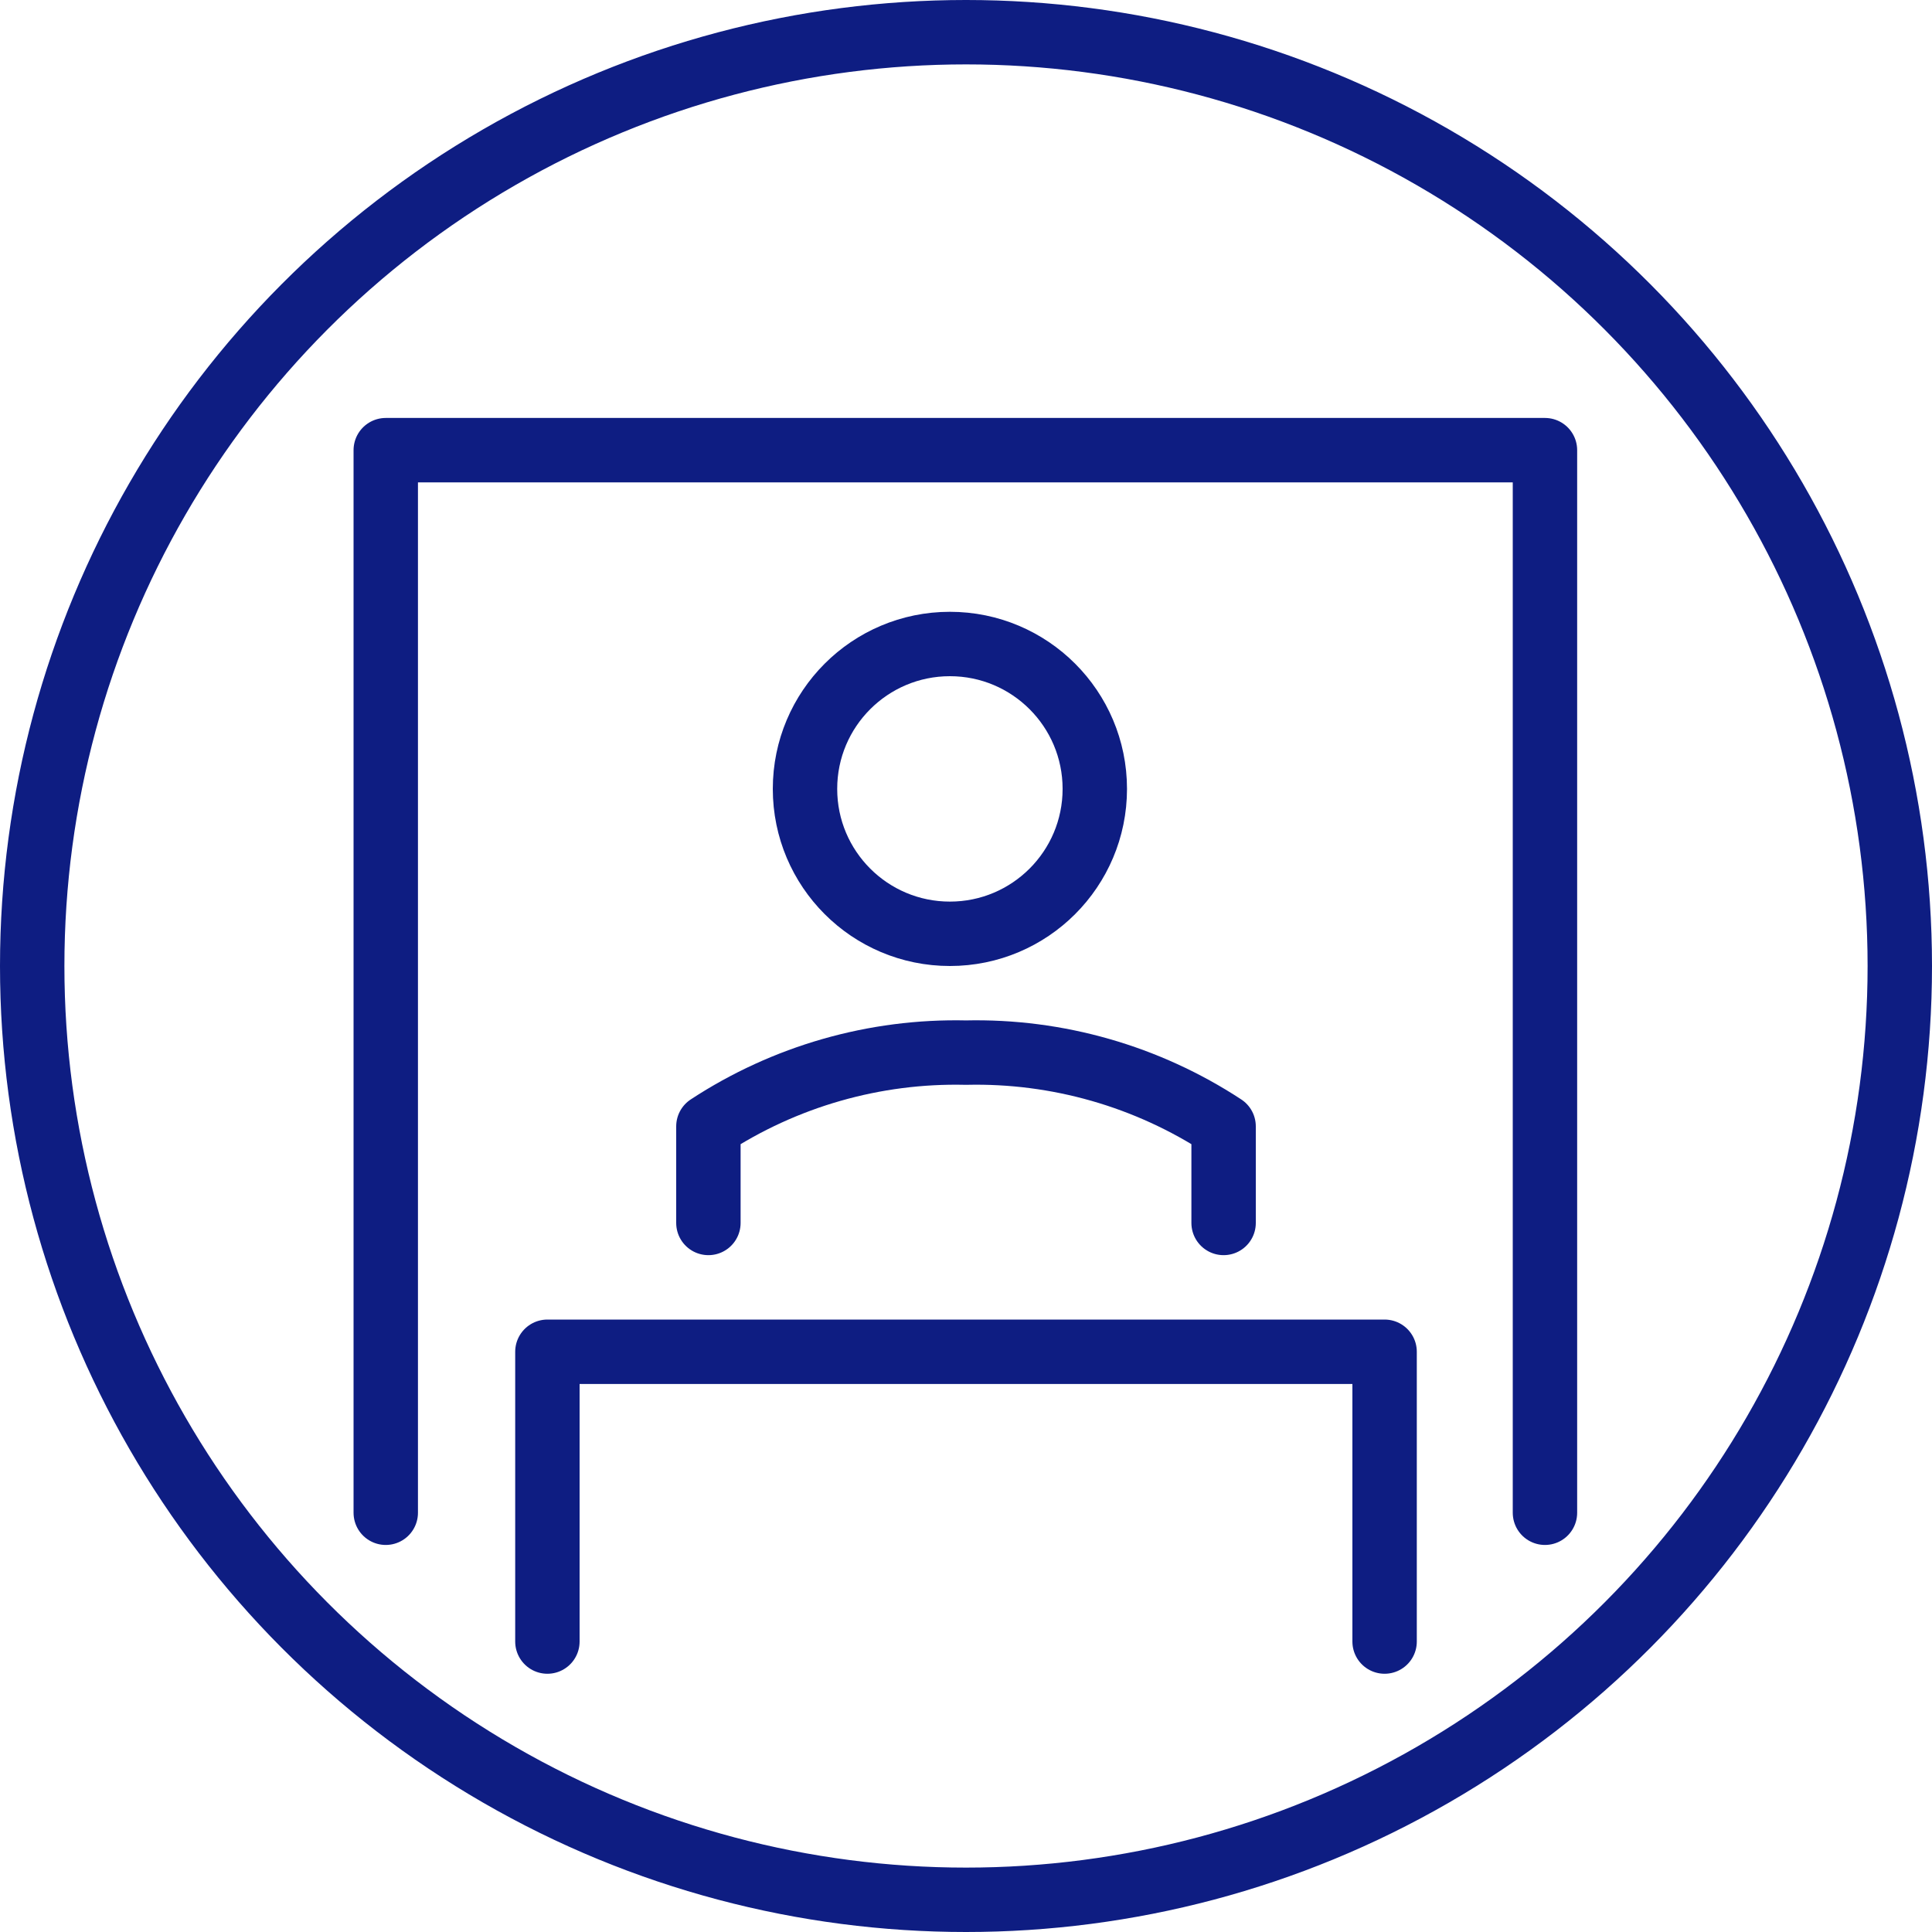
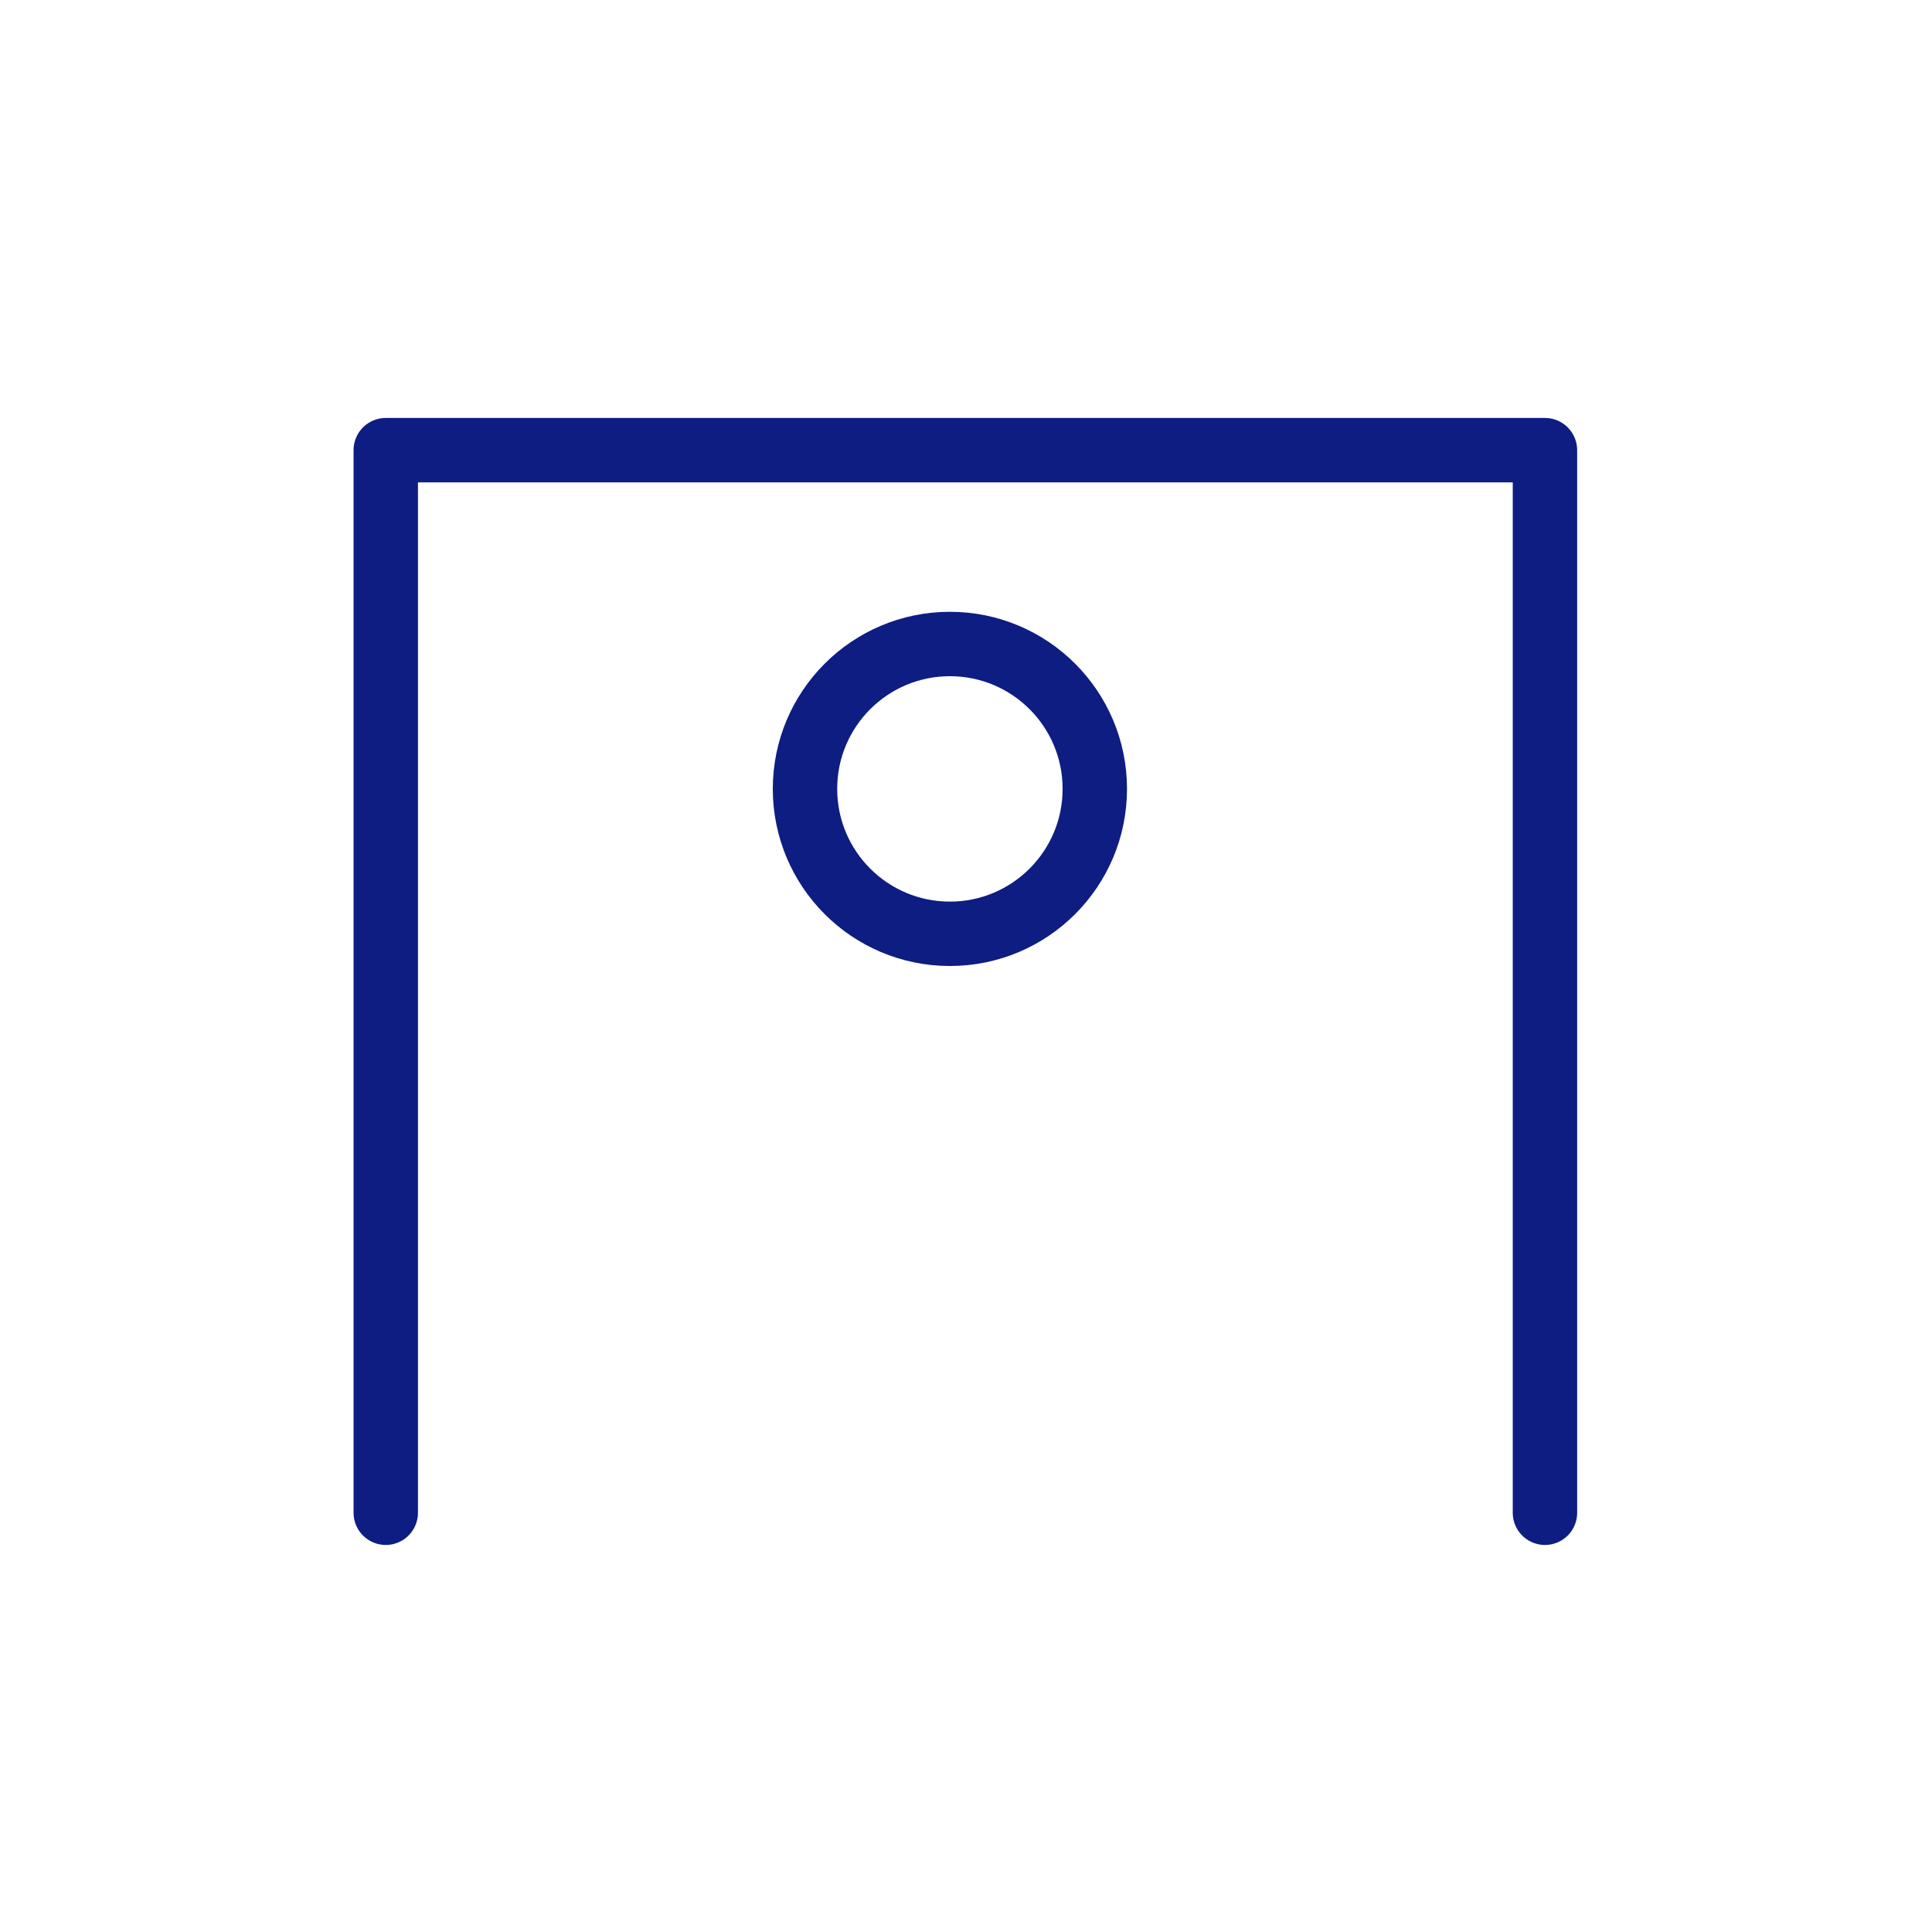
<svg xmlns="http://www.w3.org/2000/svg" width="60" height="60" viewBox="0 0 60 60" fill="none">
-   <path d="M38 37.98V34.98C35.627 33.424 32.837 32.625 30 32.69C27.163 32.625 24.373 33.424 22 34.98V37.98" stroke="#0E1D82" stroke-width="2" stroke-linecap="round" stroke-linejoin="round" />
-   <path d="M17 50.98V41.98H43V50.98" stroke="#0E1D82" stroke-width="2" stroke-linecap="round" stroke-linejoin="round" />
  <path d="M11.98 46.98V13.98H47.98V46.98" stroke="#0E1D82" stroke-width="2" stroke-linecap="round" stroke-linejoin="round" />
-   <circle cx="30" cy="30" r="29" stroke="#0E1D82" stroke-width="2" />
  <circle cx="29.5" cy="24.5" r="4.5" stroke="#0E1D82" stroke-width="2" />
</svg>